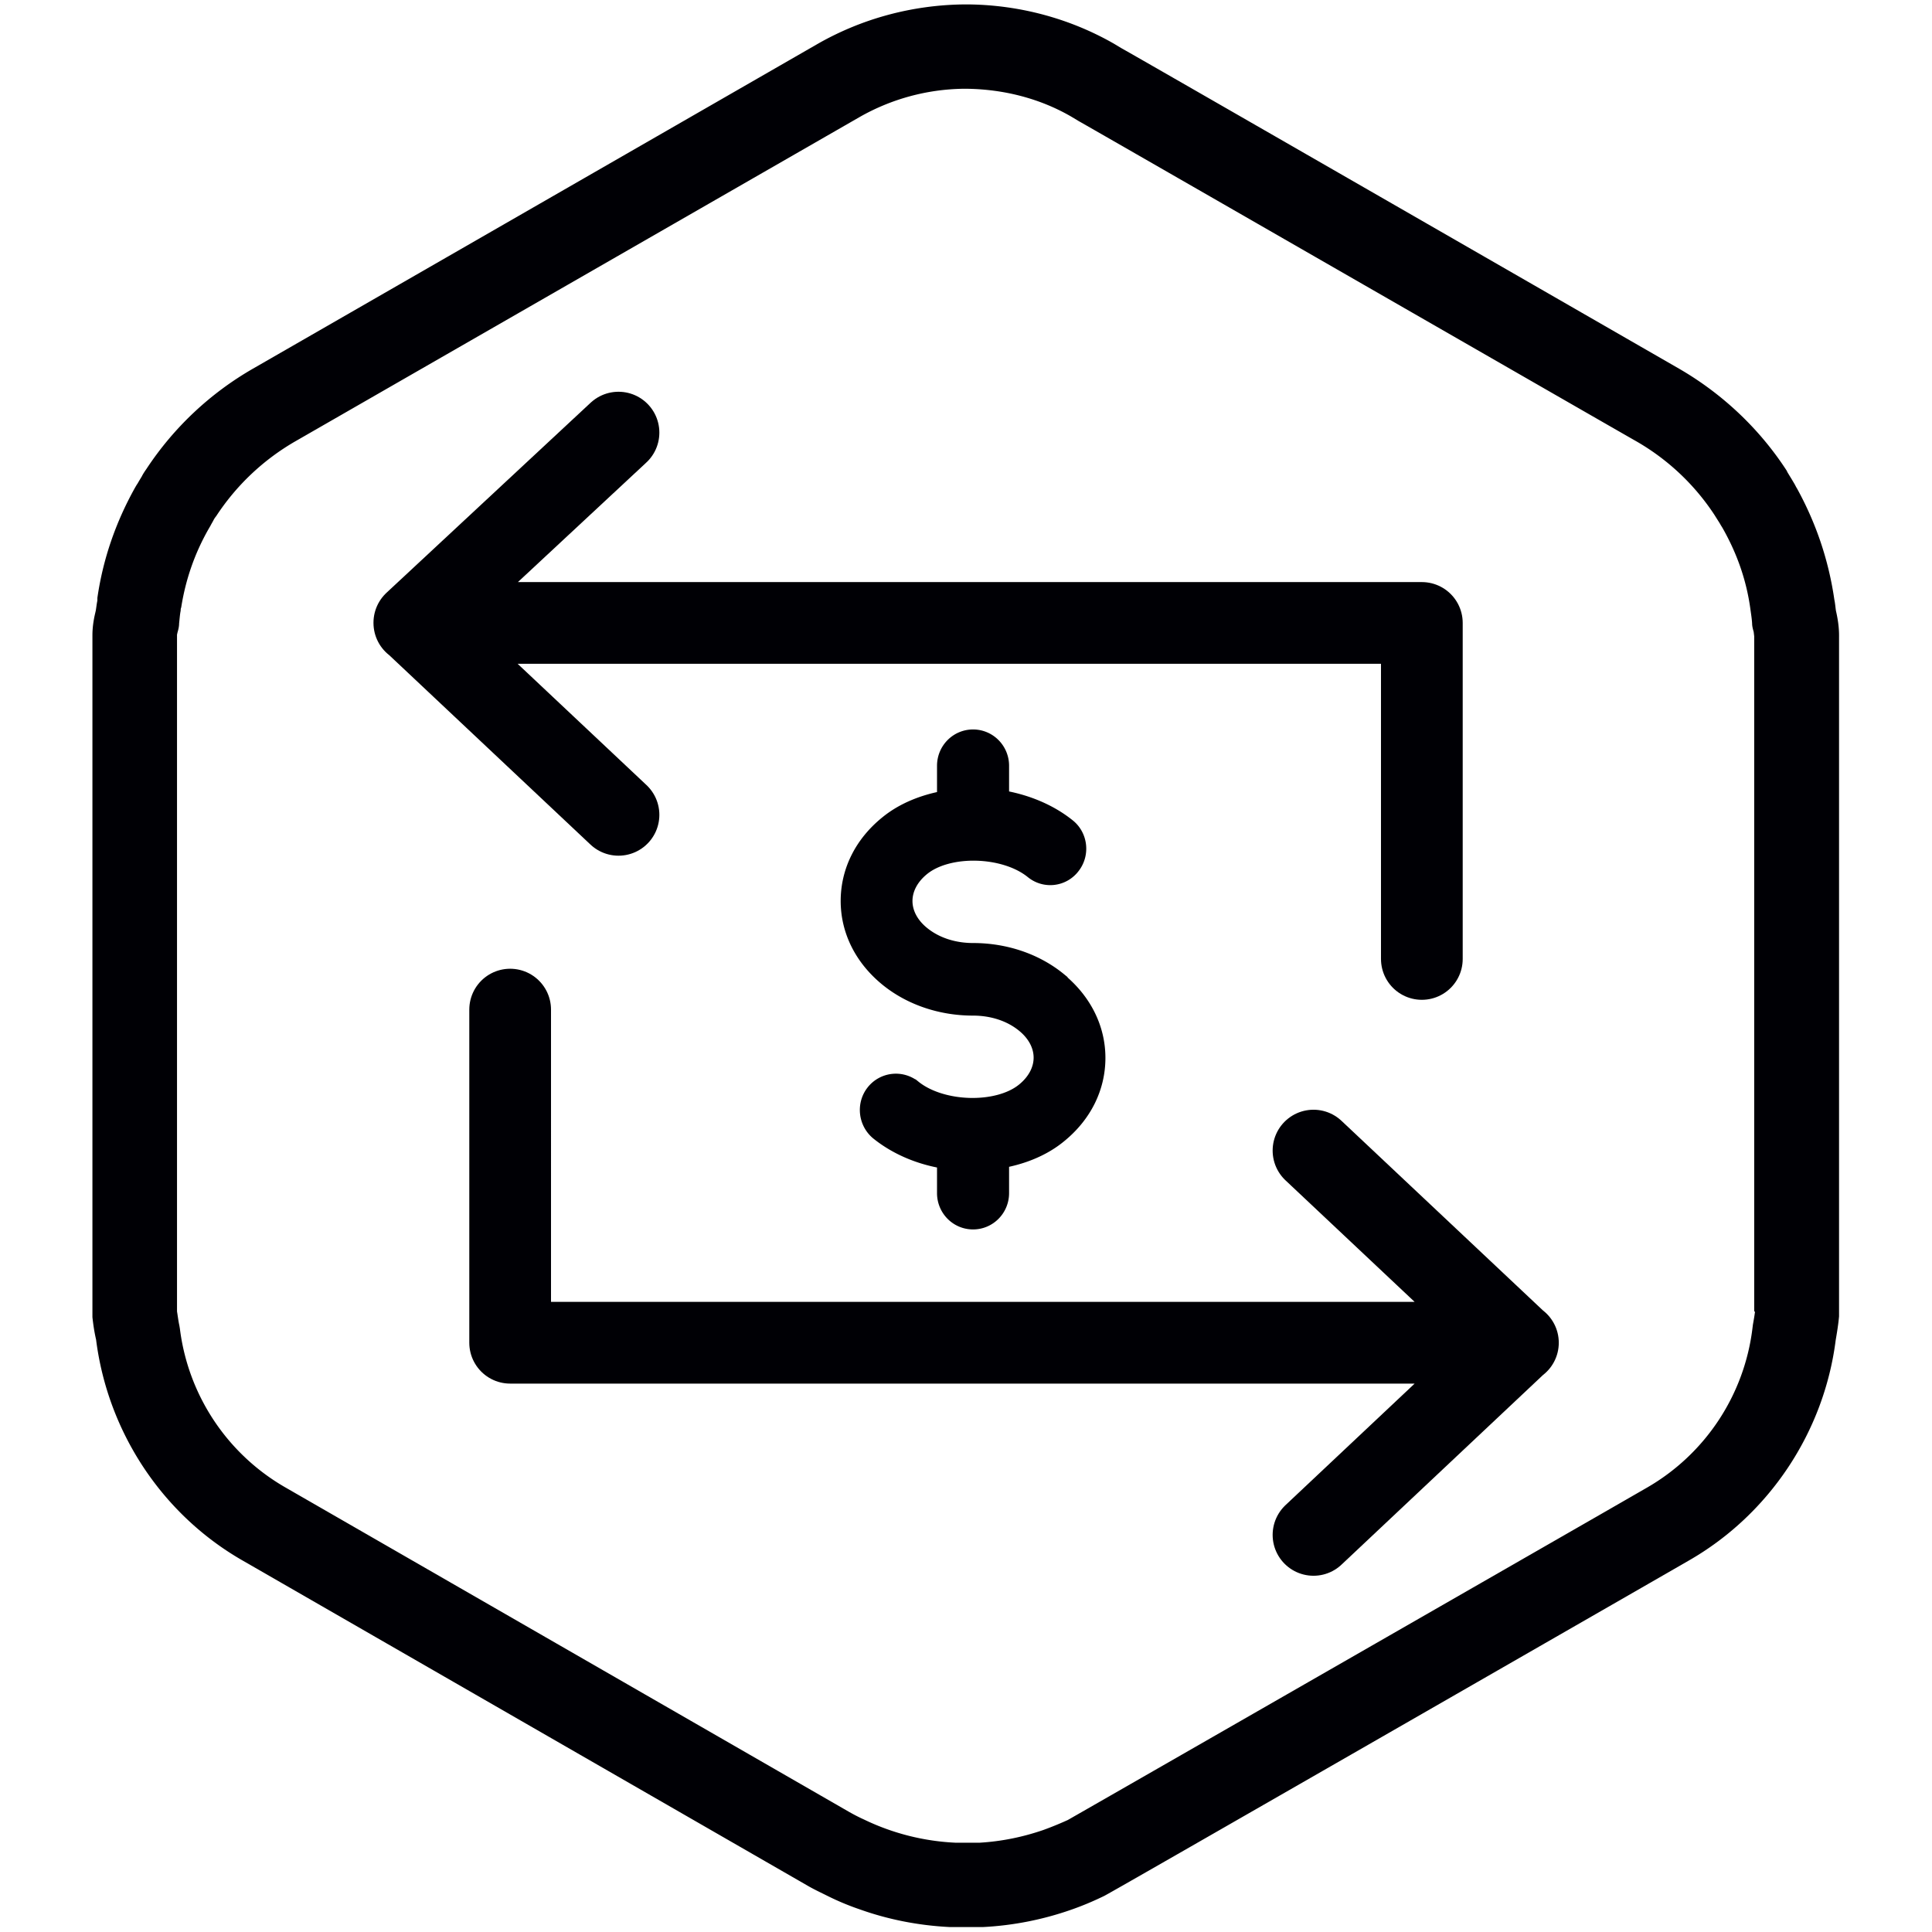
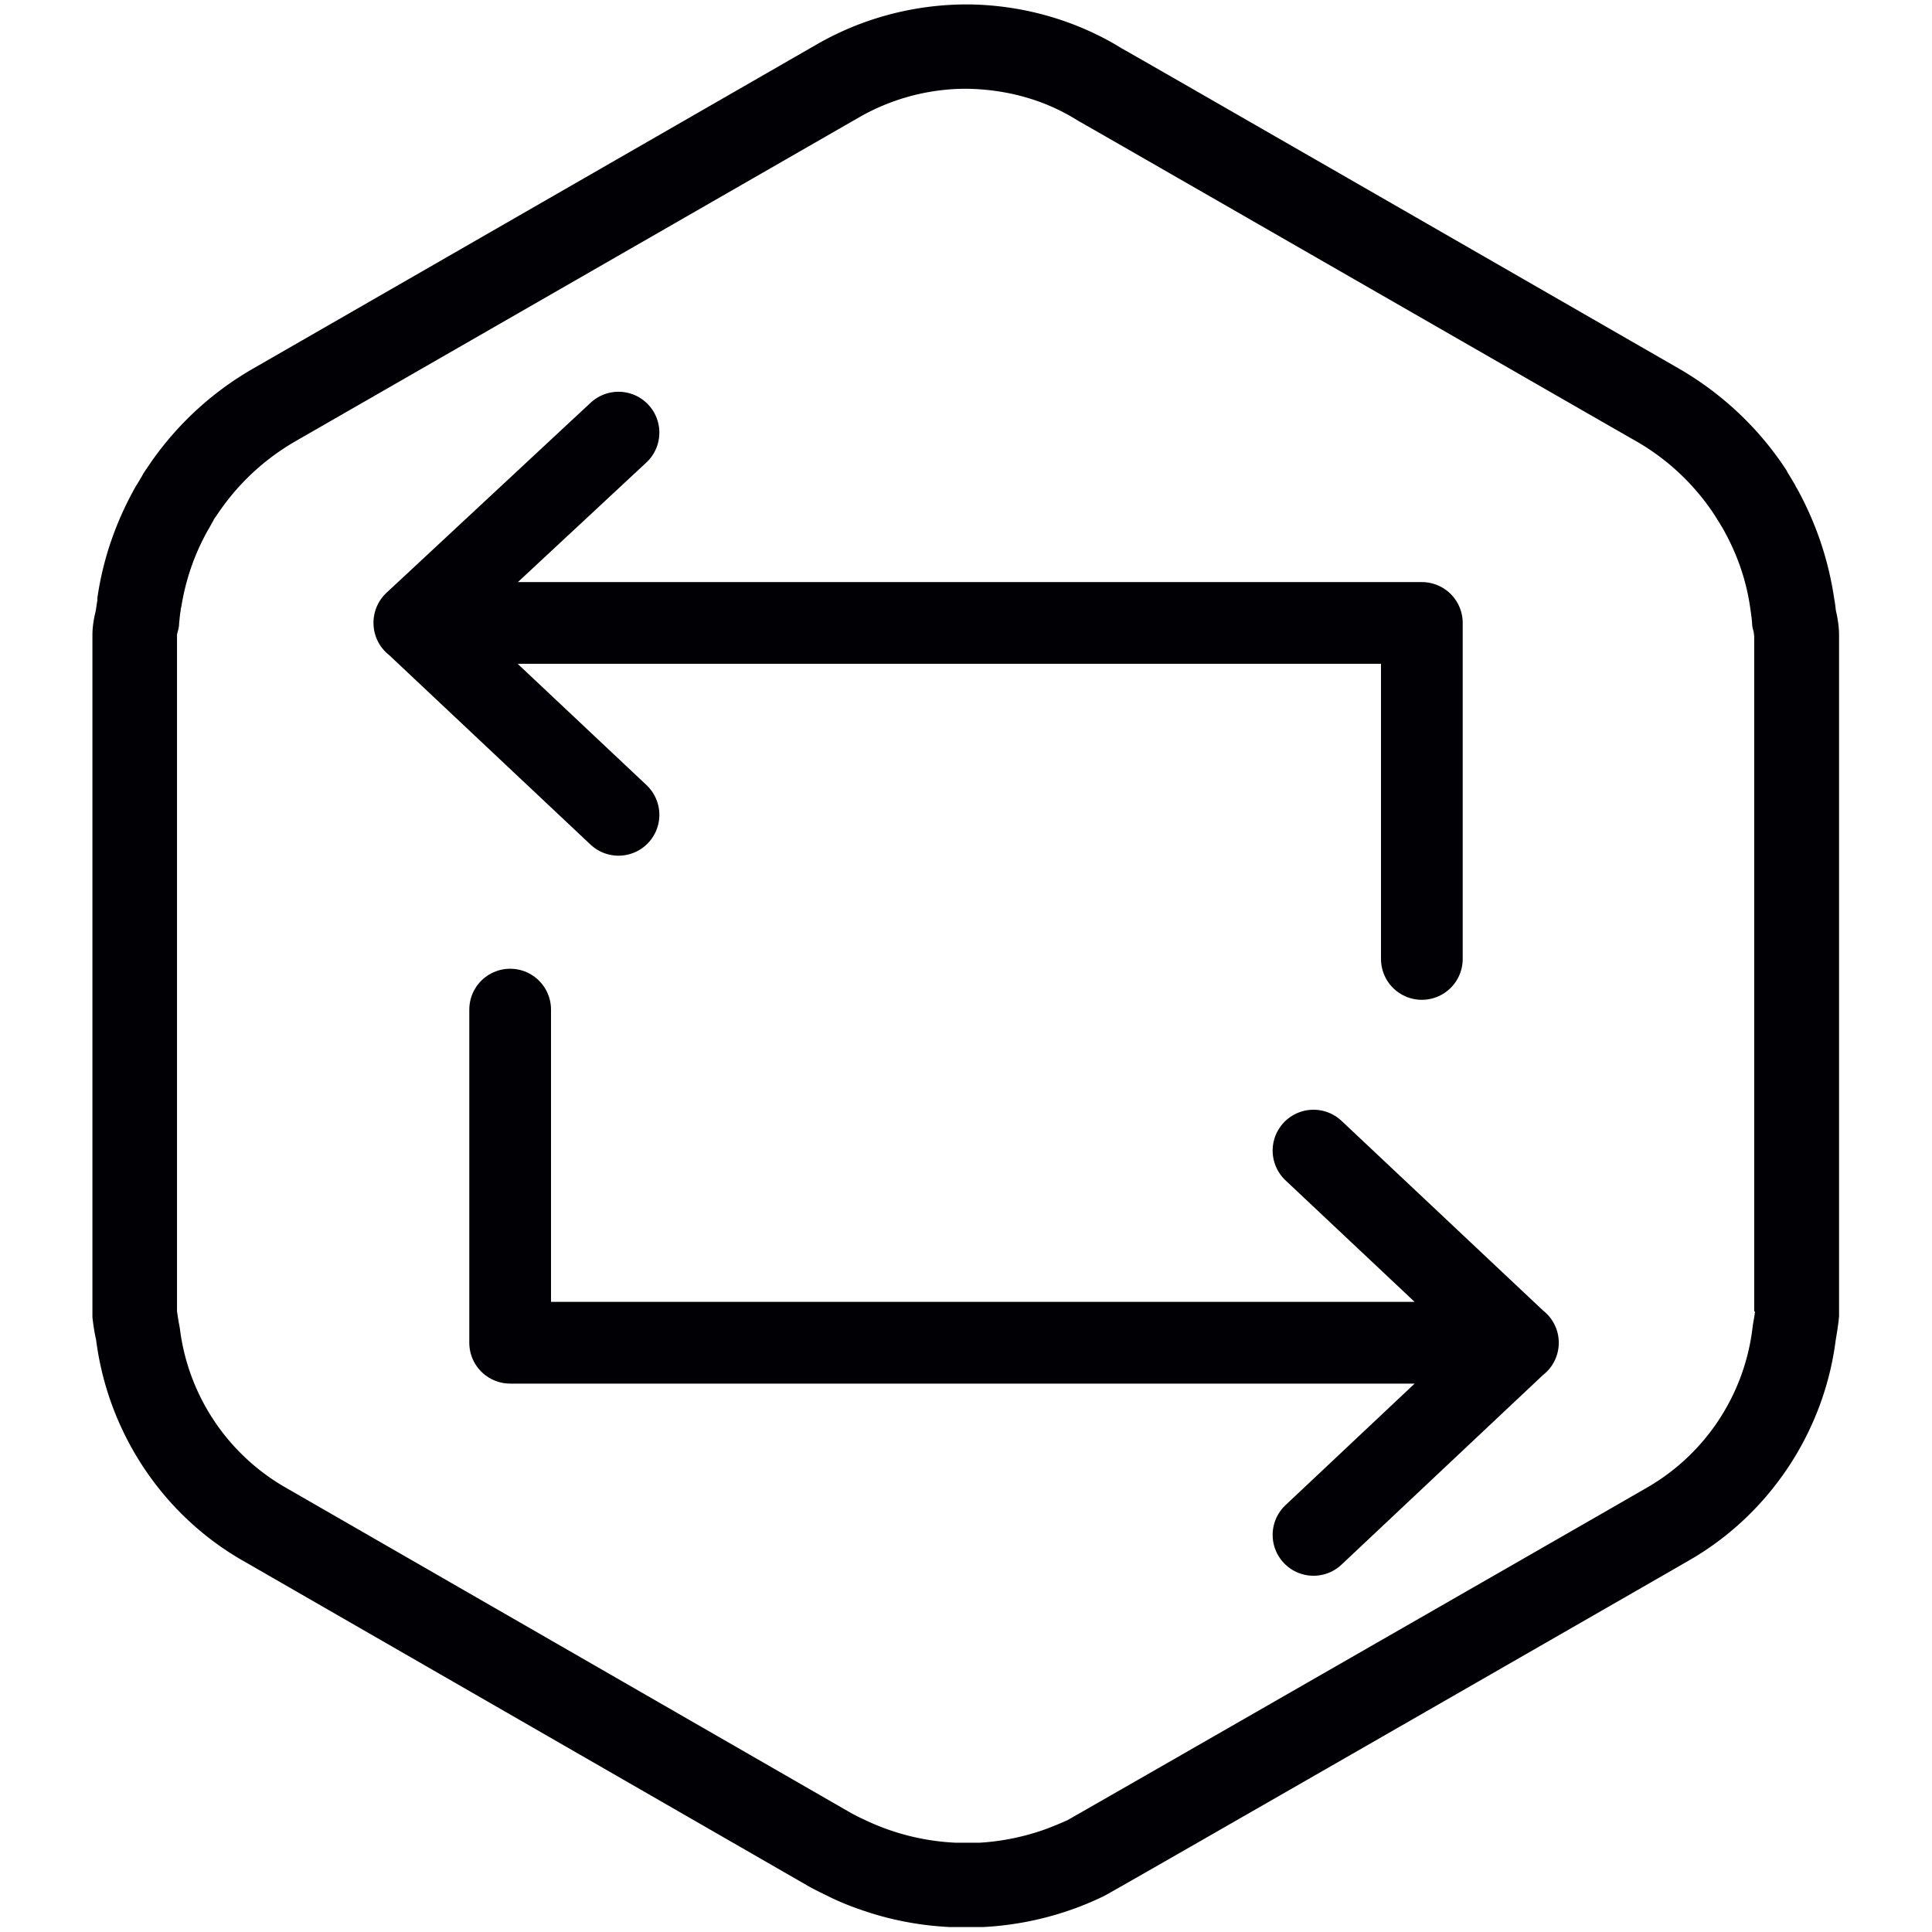
<svg xmlns="http://www.w3.org/2000/svg" id="Layer_1" viewBox="0 0 74 74">
  <defs>
    <style>.cls-3{fill:#000005;stroke-width:0}</style>
  </defs>
  <path class="cls-3" d="M67.22 50.24c-.02.17-.05.33-.08.5l-.02.16a8.186 8.186 0 0 1-4.02 6.07L61.31 58C48.23 65.51 41.55 69.34 40.9 69.71c-.31.14-.6.26-.93.38-.78.27-1.6.44-2.45.49H36.6a9.021 9.021 0 0 1-3.51-.89c-.2-.09-.39-.19-.55-.28L10.91 56.96a8.177 8.177 0 0 1-4.02-6.07l-.02-.12c-.04-.18-.06-.36-.09-.54V24.31l.02-.09c.03-.1.06-.22.06-.34.02-.18.03-.34.06-.49 0-.03 0-.08.02-.12.17-1.08.52-2.08 1.05-3.01l.07-.12c.04-.08.08-.14.12-.22s.1-.15.1-.15a8.984 8.984 0 0 1 3.02-2.86L32.93 4.48a8.255 8.255 0 0 1 3.96-1.08h.14c1.44.02 2.81.38 3.99 1.06l.3.18c.33.18 21.18 12.17 21.35 12.26a8.86 8.86 0 0 1 2.99 2.81l.17.27c.04.06.06.1.09.15l.05.08c.57 1 .92 2.02 1.07 3.09.03.22.06.4.07.58 0 .1.03.22.06.32l.02.17v25.86Zm1.21-32.22c-1.04-1.6-2.46-2.94-4.12-3.9C54.56 8.51 43.12 1.93 42.96 1.85l-.3-.18C41 .72 39.09.2 37.15.17h-.28C34.91.2 33 .72 31.32 1.68L9.69 14.12a12.11 12.11 0 0 0-4.08 3.84c-.07.1-.13.19-.18.29-.06.1-.11.18-.16.27-.05.07-.08.13-.11.18-.74 1.33-1.22 2.74-1.43 4.2v.1c-.03.15-.04.26-.06.38l-.02.09c-.07.29-.11.58-.11.86v26.12c.03.27.07.56.14.86.45 3.55 2.54 6.7 5.61 8.46l21.65 12.46c.24.14.5.26.74.38.42.21.83.38 1.27.53 1.07.38 2.22.61 3.42.67h1.29c1.17-.06 2.3-.29 3.36-.66.46-.16.88-.34 1.27-.53.14-.07 1.78-1 20.61-11.82l1.79-1.03c3.07-1.76 5.17-4.91 5.62-8.43.05-.3.1-.59.13-.92V24.34c0-.3-.04-.58-.1-.86l-.02-.09c-.02-.14-.03-.28-.06-.42-.22-1.52-.7-2.93-1.43-4.26-.04-.06-.07-.13-.1-.18-.06-.1-.1-.17-.15-.25l-.11-.18" />
  <path d="M15.87 23.86h38.59v12.87m-30.77-5.52-7.82-7.36 7.82-7.28m34.45 34.86h-38.6V38.67m30.77 5.4 7.82 7.36-7.82 7.36" style="stroke-linecap:round;stroke-linejoin:round;stroke-width:3.13px;fill:none;stroke:#000005" />
-   <path class="cls-3" d="M40.5 37.61c-.87-.71-2.02-1.1-3.23-1.1-.76 0-1.47-.23-2-.66-.46-.37-.71-.85-.71-1.34s.25-.97.71-1.34c1.04-.84 3.23-.78 4.34.12a.97.97 0 0 0 1.39-.16c.34-.43.27-1.06-.15-1.4-.72-.58-1.63-.94-2.59-1.09v-1.31c0-.55-.44-1-.99-1s-.99.45-.99 1v1.33c-.84.14-1.63.45-2.24.95-.94.76-1.45 1.79-1.45 2.9s.52 2.14 1.45 2.9c.87.71 2.02 1.1 3.23 1.1.76 0 1.47.23 2 .66.46.37.71.85.71 1.34s-.25.97-.71 1.34c-1.04.84-3.23.78-4.34-.12a.987.987 0 0 0-1.39.16c-.34.43-.27 1.06.15 1.41.72.58 1.63.95 2.59 1.09v1.31c0 .55.44 1 .99 1s.99-.45.99-1v-1.33c.84-.14 1.63-.45 2.24-.95.94-.76 1.45-1.79 1.45-2.9s-.52-2.14-1.45-2.9Z" />
-   <path d="M40.5 37.61c-.87-.71-2.02-1.1-3.23-1.1-.76 0-1.47-.23-2-.66-.46-.37-.71-.85-.71-1.34s.25-.97.71-1.34c1.04-.84 3.23-.78 4.34.12a.97.97 0 0 0 1.39-.16c.34-.43.27-1.06-.15-1.4-.72-.58-1.63-.94-2.59-1.09v-1.31c0-.55-.44-1-.99-1s-.99.45-.99 1v1.33c-.84.14-1.63.45-2.24.95-.94.76-1.45 1.79-1.45 2.9s.52 2.14 1.45 2.9c.87.71 2.02 1.1 3.23 1.1.76 0 1.47.23 2 .66.46.37.71.85.71 1.34s-.25.97-.71 1.34c-1.04.84-3.23.78-4.34-.12a.987.987 0 0 0-1.39.16c-.34.43-.27 1.06.15 1.41.72.58 1.63.95 2.59 1.09v1.31c0 .55.44 1 .99 1s.99-.45.99-1v-1.33c.84-.14 1.63-.45 2.24-.95.94-.76 1.45-1.79 1.45-2.9s-.52-2.14-1.45-2.9Z" style="fill:none;stroke:#000005;stroke-miterlimit:10;stroke-width:.78px" />
</svg>